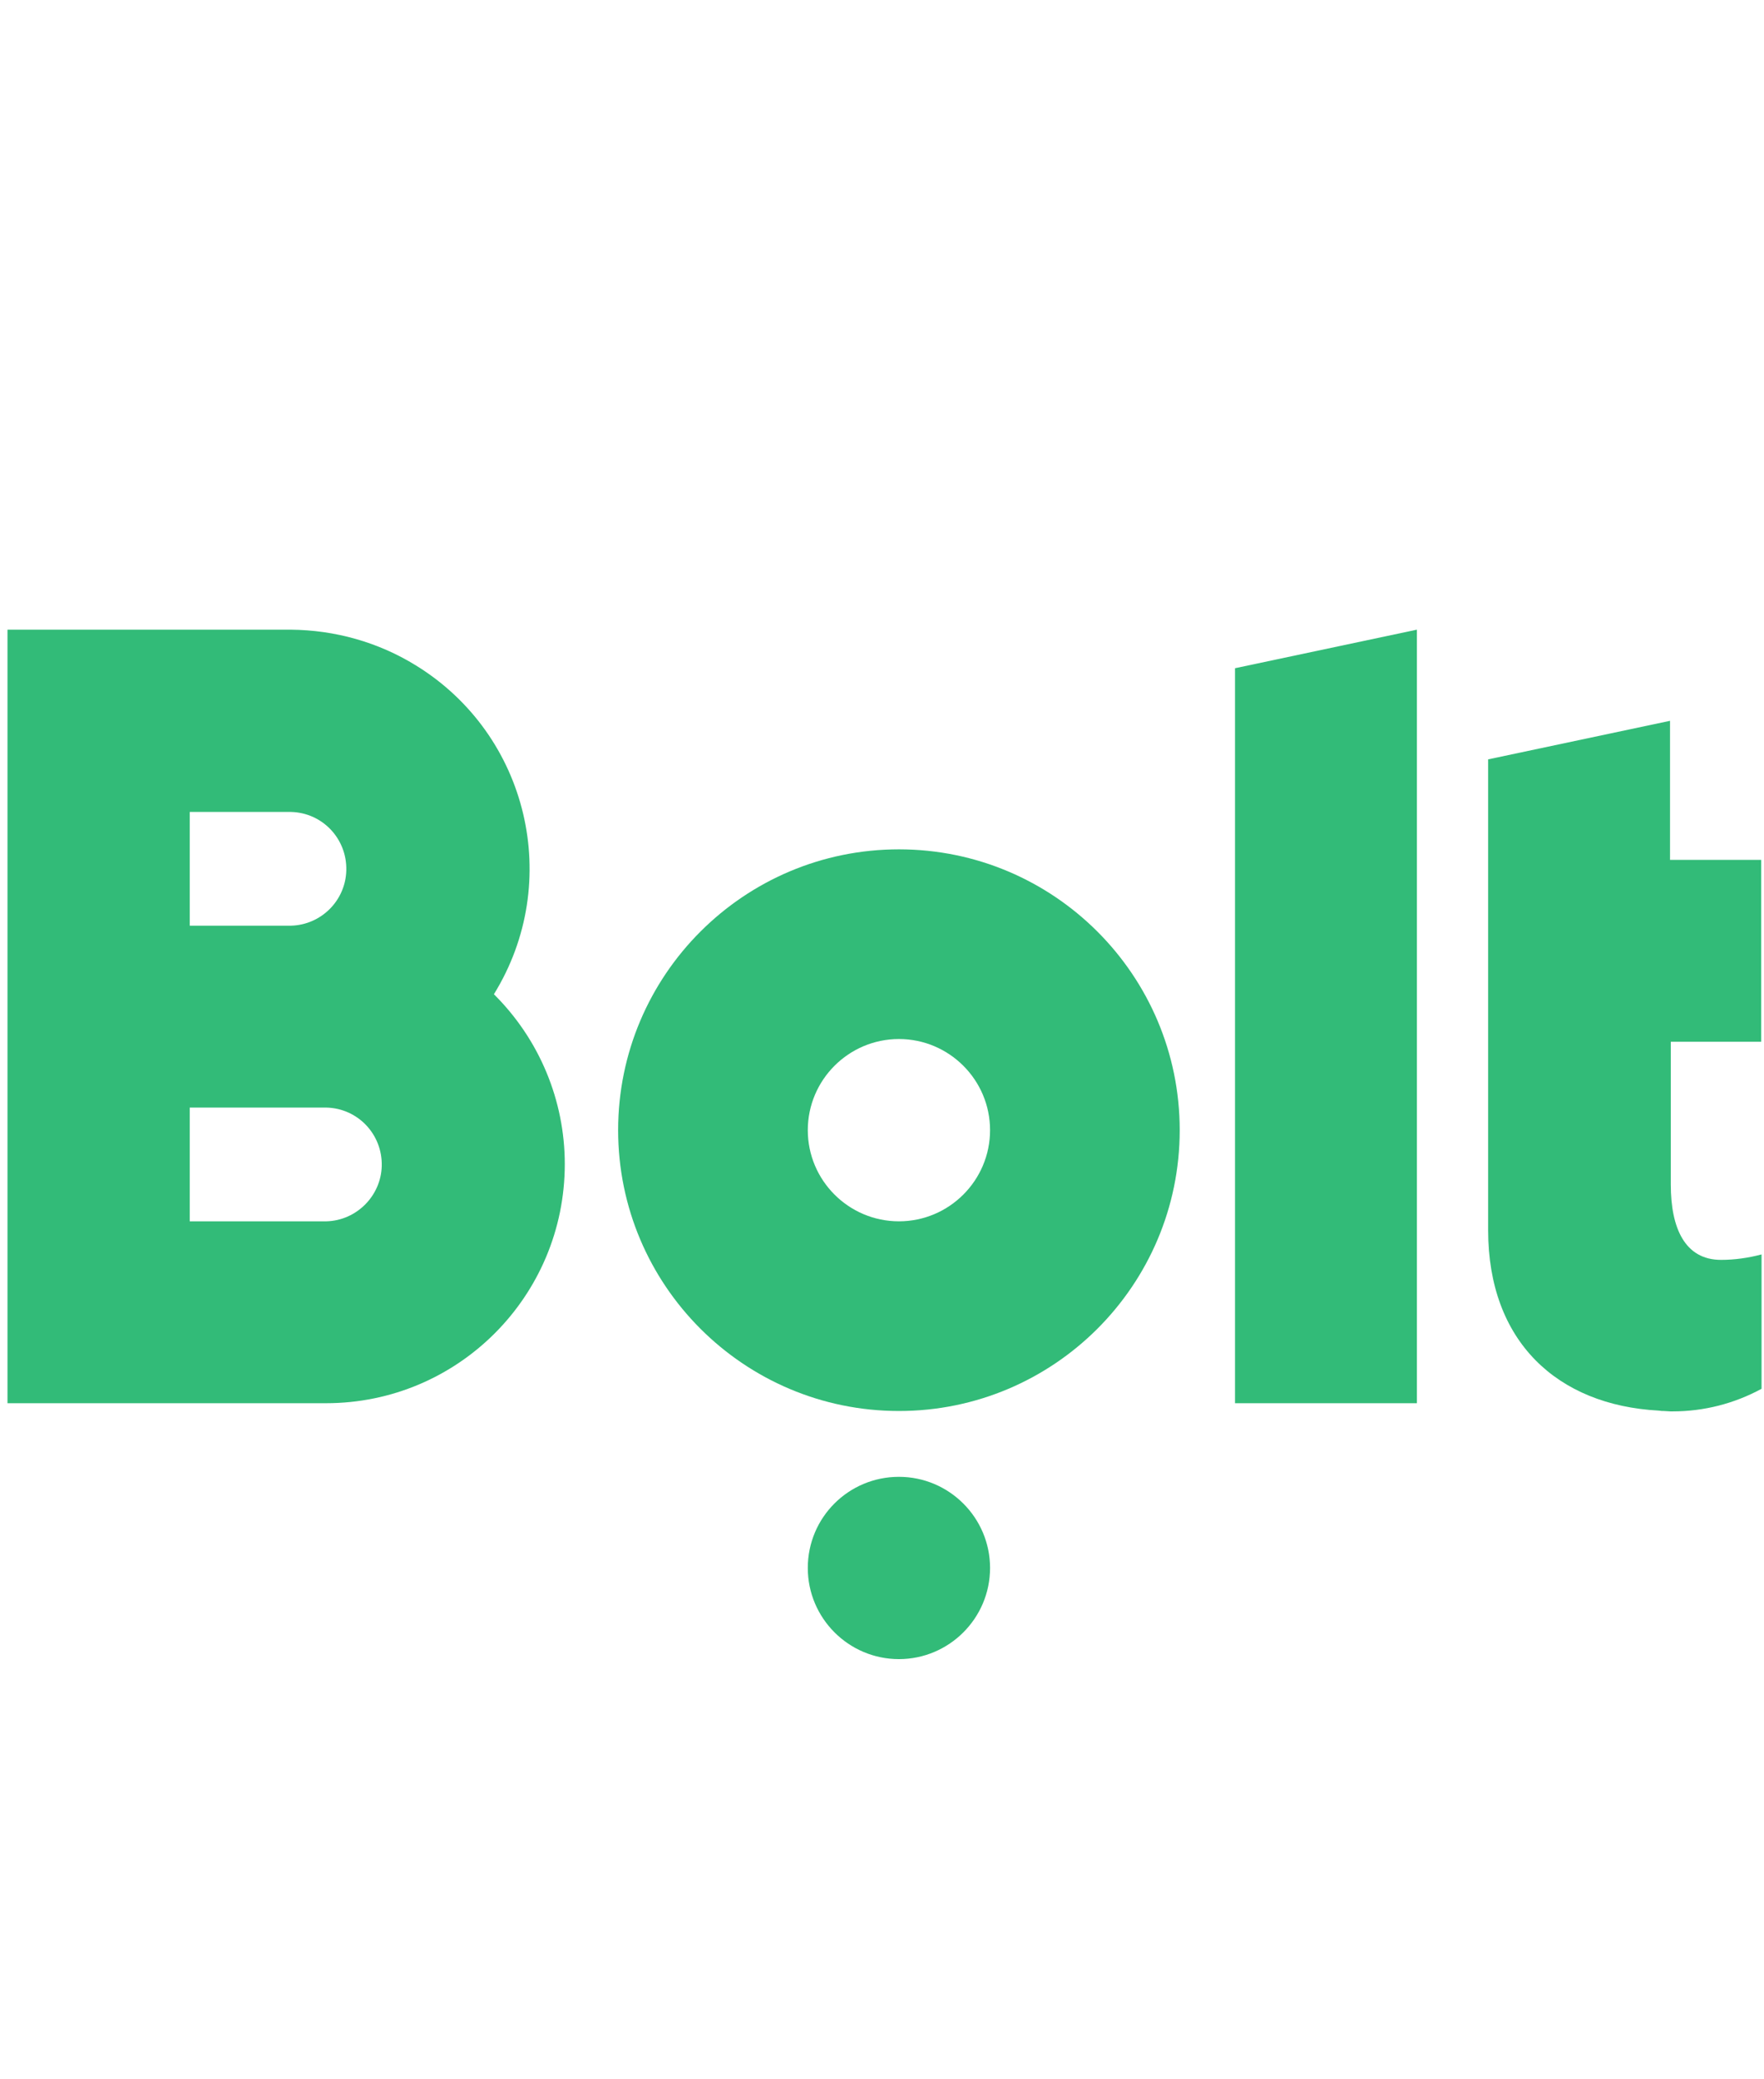
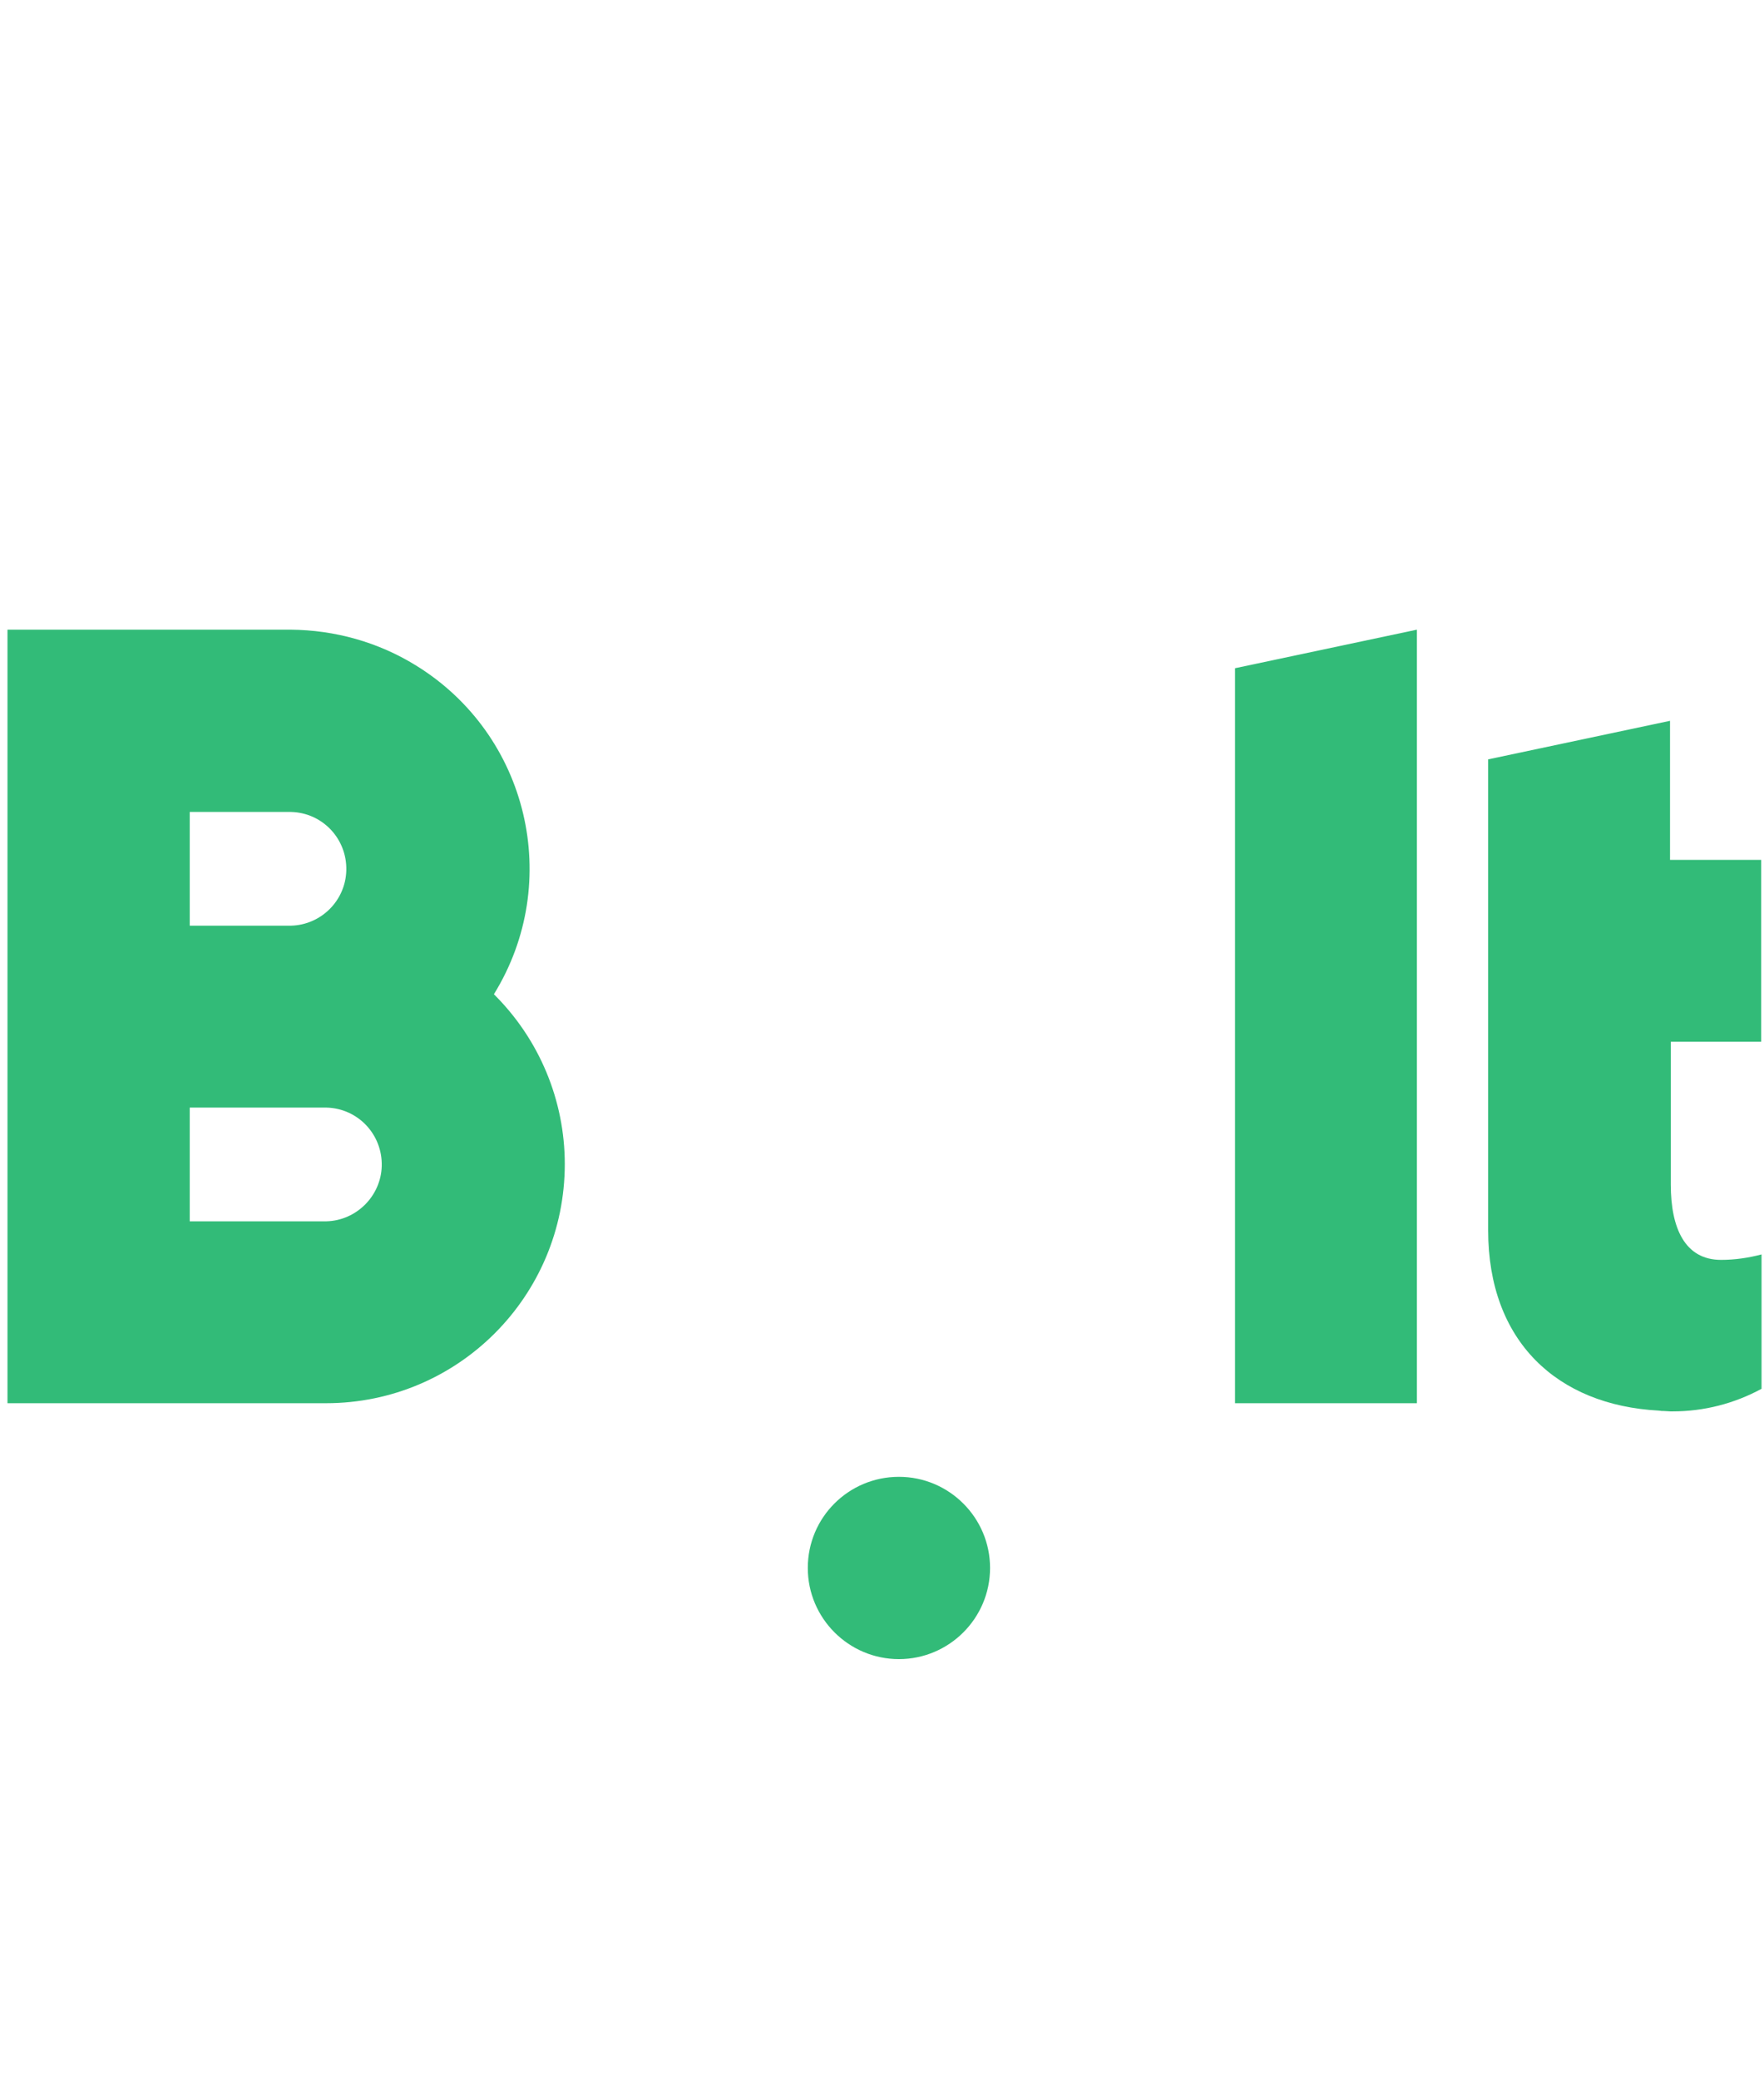
<svg xmlns="http://www.w3.org/2000/svg" xml:space="preserve" style="max-height: 500px" viewBox="196.677 36.94 452.954 533.837" y="0px" x="0px" id="Layer_1" version="1.1" width="452.954" height="533.837">
  <style type="text/css">
	.st0{fill-rule:evenodd;clip-rule:evenodd;fill:#32BB78;}
</style>
  <g>
    <path d="M560.5,198.6l-46.7,9.9v188.7h46.7V198.6z" class="st0" />
-     <path d="M427.5,350.5c-12.9,0-23.4-10.5-23.4-23.4s10.5-23.4,23.4-23.4s23.4,10.5,23.4,23.4l0,0&#10;&#09;&#09;C450.9,340,440.4,350.5,427.5,350.5L427.5,350.5 M427.5,255c-39.8,0-72.1,32.3-72.1,72.1s32.3,72.1,72.1,72.1s72.1-32.3,72.1-72.1&#10;&#09;&#09;l0,0C499.6,287.3,467.3,255,427.5,255L427.5,255" class="st0" />
    <path d="M427.5,416.1c12.9,0,23.4,10.5,23.4,23.4s-10.5,23.4-23.4,23.4s-23.4-10.5-23.4-23.4l0,0&#10;&#09;&#09;C404.1,426.5,414.6,416.1,427.5,416.1" class="st0" />
    <g>
      <path d="M280.5,350.5h-35.1v-29.2h35.1c8.1,0.2,14.4,6.9,14.2,15C294.5,344,288.2,350.3,280.5,350.5z M245.4,245.4h26&#10;&#09;&#09;&#09;c8.1,0.2,14.4,6.9,14.2,15c-0.2,7.8-6.5,14-14.2,14.2h-26V245.4z M323.5,292.2c17.8-28.8,8.9-66.6-20-84.4&#10;&#09;&#09;&#09;c-9.7-6-20.8-9.1-32.2-9.2h-72.7v198.6h81.8c33.9,0,61.3-27.5,61.3-61.4C341.7,319.5,335.2,303.8,323.5,292.2L323.5,292.2z" class="st0" />
    </g>
    <path d="M648.9,304.4v-46.7h-23.4V222l-46.7,9.9v120.9c0,28.5,17.7,44.9,43.8,46.3c0.3,0,0.6,0.1,0.8,0.1h0.5&#10;&#09;&#09;c0.6,0,1.1,0.1,1.7,0.1h0.6c8,0,15.8-2,22.8-5.8V359c-3.4,0.9-6.9,1.4-10.4,1.4c-9.3,0-12.9-8.2-12.9-19.3v-36.7H648.9z" class="st0" />
  </g>
</svg>